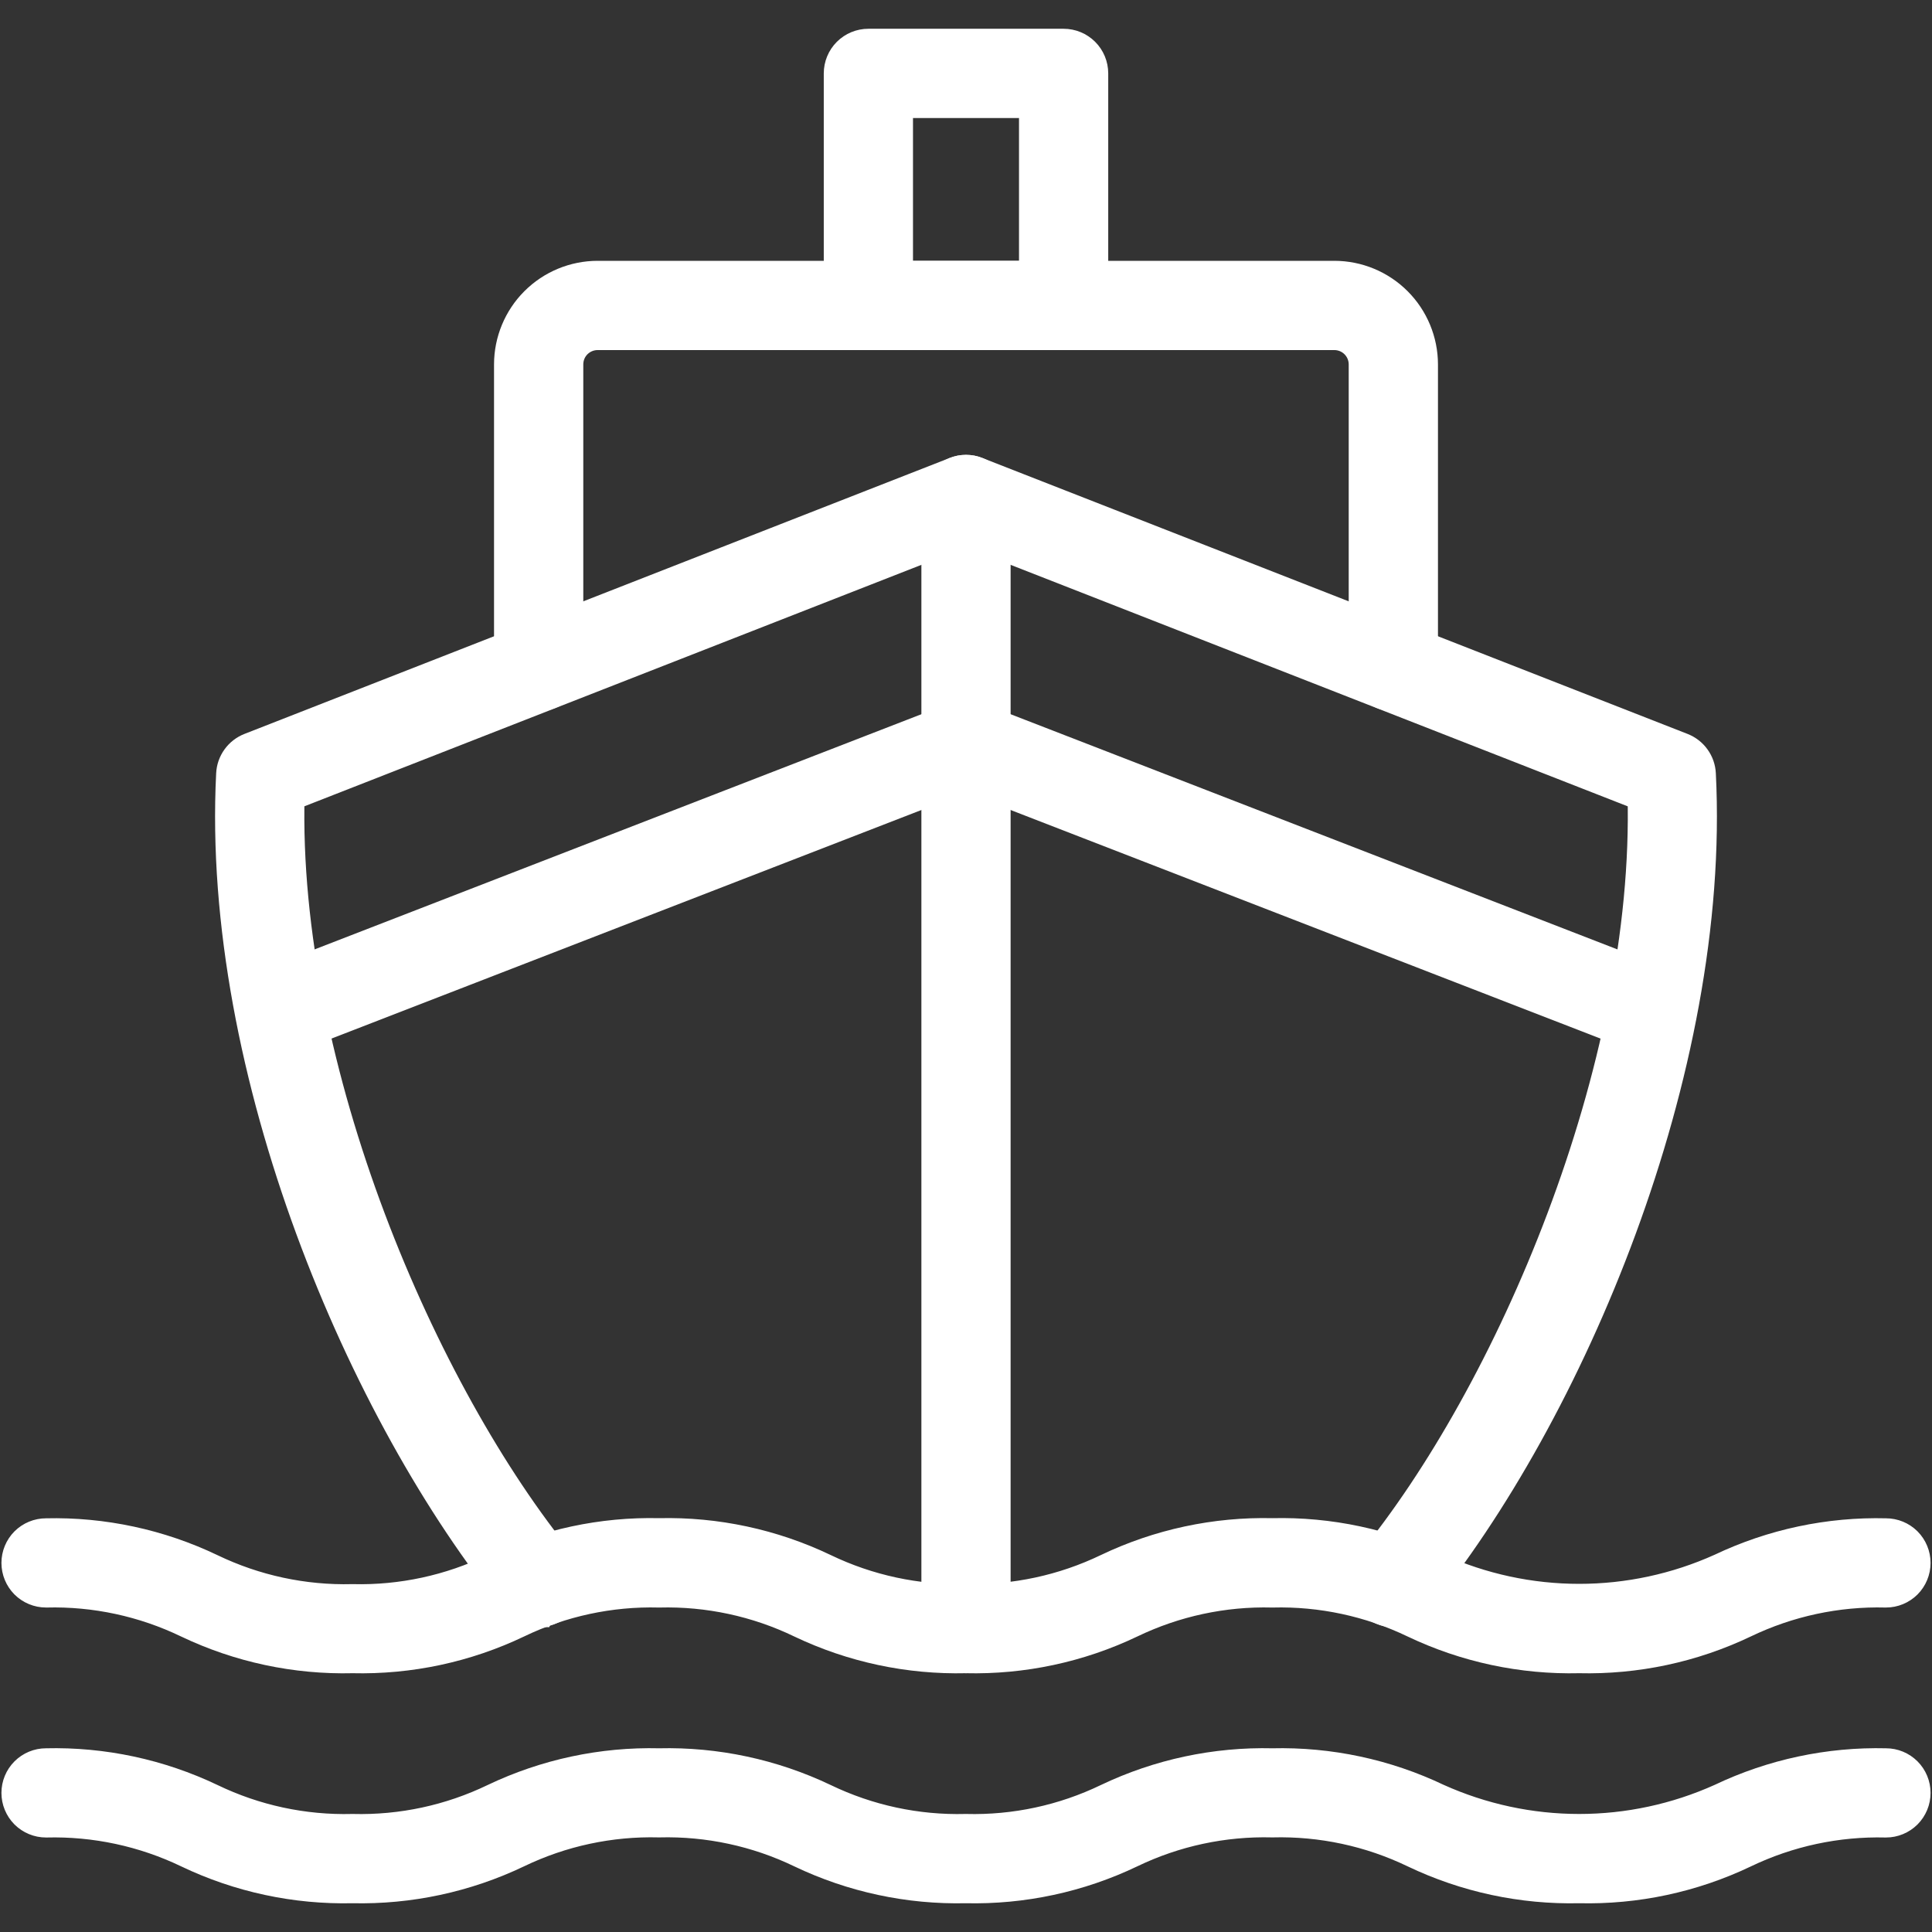
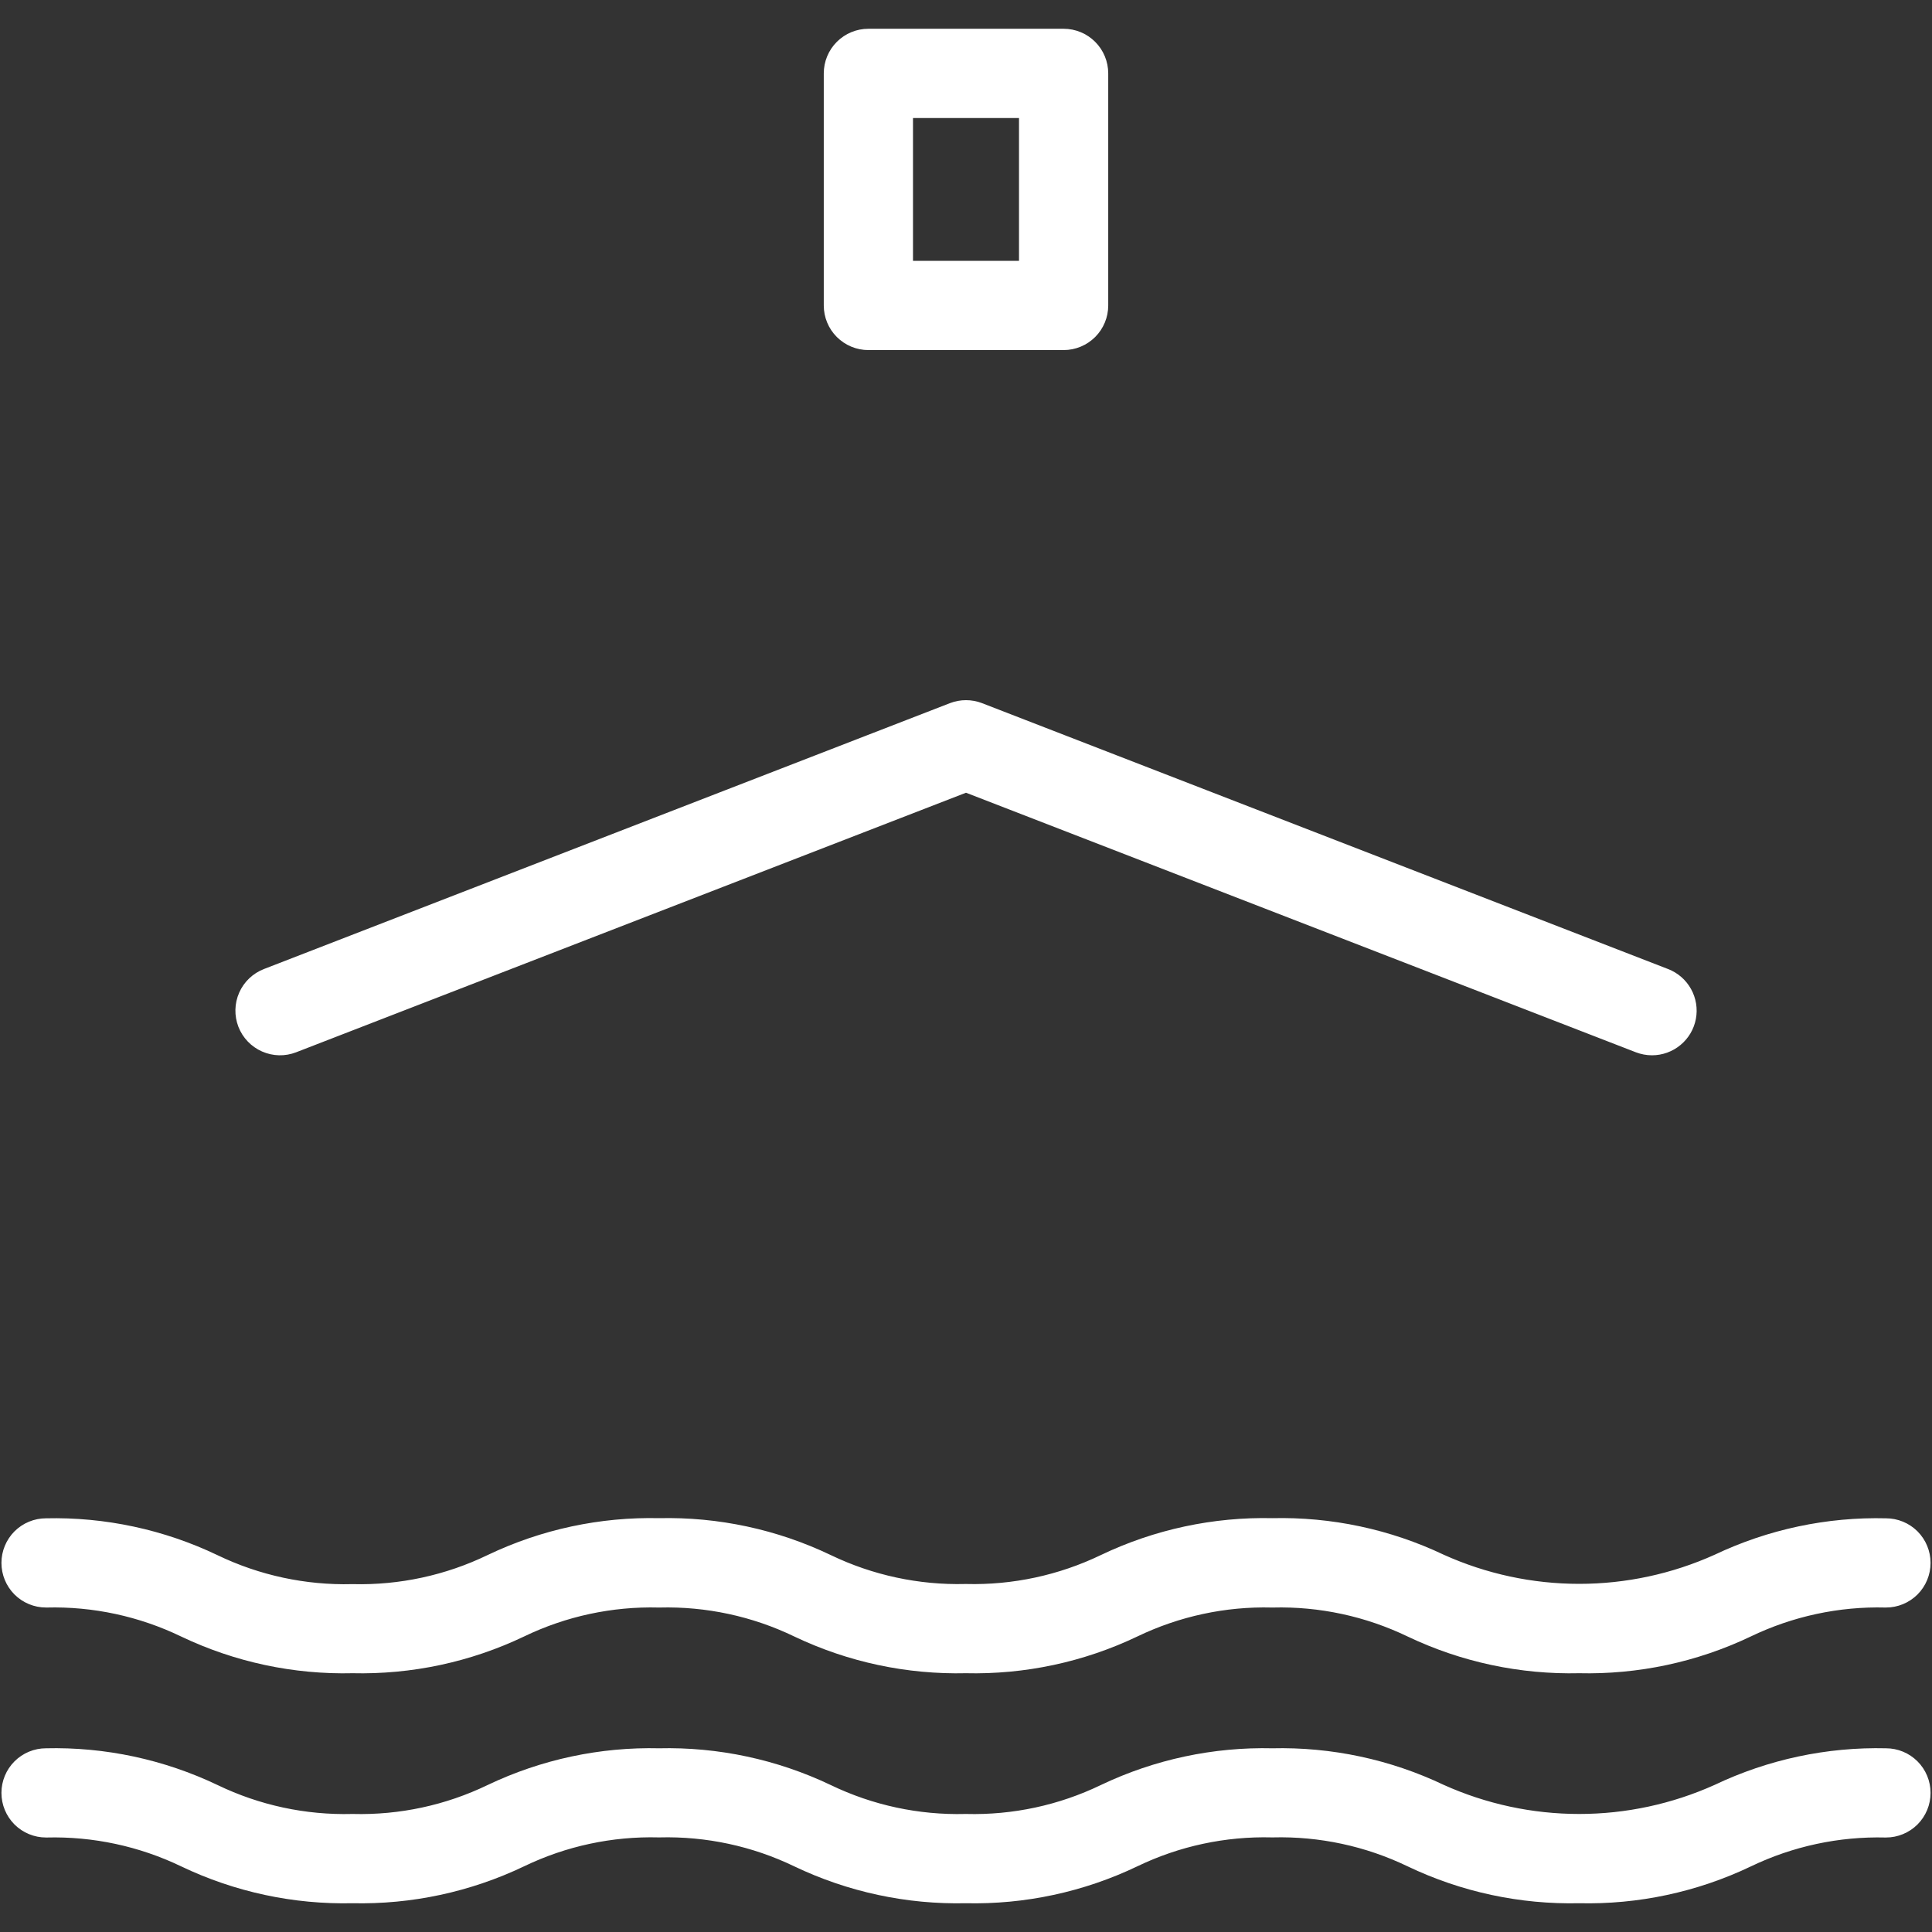
<svg xmlns="http://www.w3.org/2000/svg" width="55" height="55" viewBox="0 0 55 55" fill="none">
  <rect x="0" y="0" width="55" height="55" fill="#333333" stroke="none" />
-   <path d="M15.33 45.823C15.216 45.823 15.103 45.798 14.999 45.749C14.896 45.7 14.805 45.629 14.733 45.541C10.396 40.24 6.226 30.465 6.653 22.037C6.66 21.889 6.71 21.746 6.797 21.626C6.883 21.506 7.003 21.413 7.141 21.359L27.22 13.502C27.4 13.431 27.6 13.431 27.78 13.502L47.859 21.359C47.997 21.413 48.117 21.506 48.203 21.626C48.29 21.746 48.34 21.889 48.347 22.037C48.774 30.471 44.6 40.245 40.26 45.541C40.195 45.62 40.117 45.684 40.027 45.732C39.938 45.78 39.84 45.809 39.74 45.819C39.639 45.829 39.537 45.819 39.441 45.79C39.344 45.76 39.254 45.712 39.175 45.648C39.097 45.584 39.032 45.505 38.985 45.416C38.937 45.326 38.907 45.229 38.898 45.128C38.888 45.027 38.898 44.926 38.927 44.829C38.956 44.732 39.005 44.642 39.069 44.564C43.039 39.723 47.047 30.468 46.832 22.611L27.5 15.046L8.172 22.61C7.957 30.459 11.96 39.719 15.927 44.562C16.019 44.675 16.078 44.812 16.096 44.956C16.113 45.101 16.09 45.248 16.027 45.38C15.965 45.512 15.867 45.623 15.743 45.701C15.62 45.779 15.477 45.821 15.331 45.821L15.33 45.823Z" fill="white" stroke="white" />
  <path d="M47.029 29.542C46.933 29.542 46.839 29.524 46.75 29.49L27.5 22.031L8.25 29.49C8.06 29.564 7.848 29.559 7.661 29.476C7.474 29.394 7.327 29.24 7.253 29.05C7.18 28.859 7.184 28.647 7.267 28.46C7.349 28.273 7.503 28.127 7.693 28.053L27.222 20.484C27.401 20.415 27.599 20.415 27.778 20.484L47.307 28.053C47.475 28.118 47.614 28.239 47.702 28.396C47.79 28.553 47.82 28.736 47.787 28.913C47.754 29.09 47.66 29.25 47.521 29.364C47.383 29.479 47.209 29.542 47.029 29.542ZM44.956 47.133C43.343 47.172 41.743 46.831 40.286 46.136C39.02 45.527 37.627 45.227 36.222 45.263C34.819 45.227 33.427 45.527 32.162 46.136C30.706 46.831 29.107 47.172 27.495 47.133C25.882 47.172 24.282 46.831 22.826 46.136C21.561 45.526 20.168 45.227 18.764 45.263C17.361 45.227 15.969 45.526 14.704 46.136C13.249 46.831 11.65 47.172 10.037 47.133C8.425 47.173 6.826 46.831 5.37 46.136C4.106 45.527 2.714 45.227 1.311 45.263C1.107 45.263 0.911 45.182 0.766 45.038C0.622 44.893 0.541 44.697 0.541 44.493C0.541 44.289 0.622 44.093 0.766 43.948C0.911 43.804 1.107 43.723 1.311 43.723C2.923 43.685 4.522 44.028 5.977 44.724C7.242 45.333 8.633 45.632 10.036 45.597C11.44 45.631 12.832 45.331 14.097 44.72C15.553 44.024 17.152 43.681 18.764 43.719C20.378 43.681 21.977 44.024 23.433 44.72C24.698 45.329 26.091 45.628 27.495 45.593C28.898 45.628 30.29 45.329 31.555 44.72C33.011 44.024 34.61 43.681 36.222 43.719C37.836 43.68 39.436 44.021 40.893 44.715C42.17 45.291 43.555 45.589 44.956 45.589C46.357 45.589 47.742 45.291 49.02 44.715C50.477 44.022 52.076 43.682 53.689 43.723C53.894 43.723 54.089 43.804 54.234 43.948C54.378 44.093 54.459 44.289 54.459 44.493C54.459 44.697 54.378 44.893 54.234 45.038C54.089 45.182 53.894 45.263 53.689 45.263C52.285 45.227 50.891 45.527 49.625 46.136C48.169 46.831 46.569 47.172 44.956 47.133ZM44.956 53.681C43.342 53.719 41.742 53.376 40.286 52.679C39.02 52.07 37.627 51.771 36.222 51.807C34.818 51.771 33.426 52.07 32.162 52.679C30.706 53.376 29.107 53.719 27.494 53.681C25.881 53.719 24.281 53.376 22.825 52.679C21.56 52.07 20.168 51.771 18.764 51.807C17.36 51.771 15.968 52.07 14.704 52.679C13.248 53.375 11.649 53.718 10.036 53.681C8.424 53.719 6.825 53.376 5.37 52.679C4.105 52.072 2.714 51.774 1.311 51.81C1.107 51.81 0.911 51.729 0.766 51.585C0.622 51.44 0.541 51.245 0.541 51.04C0.541 50.836 0.622 50.64 0.766 50.496C0.911 50.351 1.107 50.27 1.311 50.27C2.923 50.231 4.522 50.573 5.977 51.267C7.242 51.877 8.633 52.176 10.036 52.14C11.44 52.176 12.832 51.877 14.097 51.267C15.553 50.572 17.152 50.231 18.764 50.27C20.377 50.231 21.977 50.573 23.433 51.267C24.698 51.877 26.091 52.176 27.495 52.14C28.898 52.176 30.29 51.877 31.555 51.267C33.011 50.572 34.61 50.231 36.222 50.27C37.836 50.231 39.436 50.572 40.893 51.267C42.17 51.842 43.555 52.14 44.956 52.14C46.357 52.14 47.742 51.842 49.02 51.267C50.476 50.572 52.076 50.231 53.689 50.27C53.894 50.27 54.089 50.351 54.234 50.496C54.378 50.64 54.459 50.836 54.459 51.04C54.459 51.245 54.378 51.44 54.234 51.585C54.089 51.729 53.894 51.81 53.689 51.81C52.285 51.775 50.891 52.074 49.625 52.683C48.169 53.378 46.569 53.72 44.956 53.681Z" fill="white" stroke="white" />
-   <path d="M27.5 47.132C27.296 47.132 27.1 47.051 26.955 46.906C26.811 46.762 26.73 46.566 26.73 46.362V14.219C26.73 14.015 26.811 13.819 26.955 13.674C27.1 13.53 27.296 13.449 27.5 13.449C27.704 13.449 27.9 13.53 28.044 13.674C28.189 13.819 28.27 14.015 28.27 14.219V46.362C28.27 46.566 28.189 46.762 28.044 46.906C27.9 47.051 27.704 47.132 27.5 47.132Z" fill="white" stroke="white" />
-   <path d="M39.666 19.746C39.461 19.746 39.265 19.665 39.121 19.521C38.976 19.376 38.895 19.18 38.895 18.976V10.374C38.895 10.133 38.799 9.902 38.629 9.732C38.459 9.562 38.228 9.466 37.988 9.466H17.012C16.771 9.466 16.541 9.562 16.37 9.732C16.2 9.902 16.105 10.133 16.105 10.374V18.976C16.105 19.18 16.023 19.376 15.879 19.521C15.734 19.665 15.539 19.746 15.334 19.746C15.13 19.746 14.934 19.665 14.79 19.521C14.645 19.376 14.564 19.18 14.564 18.976V10.374C14.565 9.725 14.823 9.102 15.282 8.643C15.741 8.184 16.363 7.926 17.012 7.925H37.988C38.637 7.926 39.259 8.184 39.718 8.643C40.177 9.102 40.435 9.725 40.436 10.374V18.976C40.436 19.18 40.355 19.376 40.21 19.521C40.066 19.665 39.87 19.746 39.666 19.746Z" fill="white" stroke="white" />
  <path d="M30.279 9.466H24.721C24.517 9.466 24.321 9.384 24.176 9.24C24.032 9.096 23.951 8.9 23.951 8.695V2.09C23.951 1.885 24.032 1.689 24.176 1.545C24.321 1.4 24.517 1.319 24.721 1.319H30.279C30.483 1.319 30.679 1.4 30.824 1.545C30.968 1.689 31.049 1.885 31.049 2.09V8.695C31.049 8.9 30.968 9.096 30.824 9.24C30.679 9.384 30.483 9.466 30.279 9.466ZM25.491 7.925H29.509V2.86H25.491V7.925Z" fill="white" stroke="white" />
</svg>